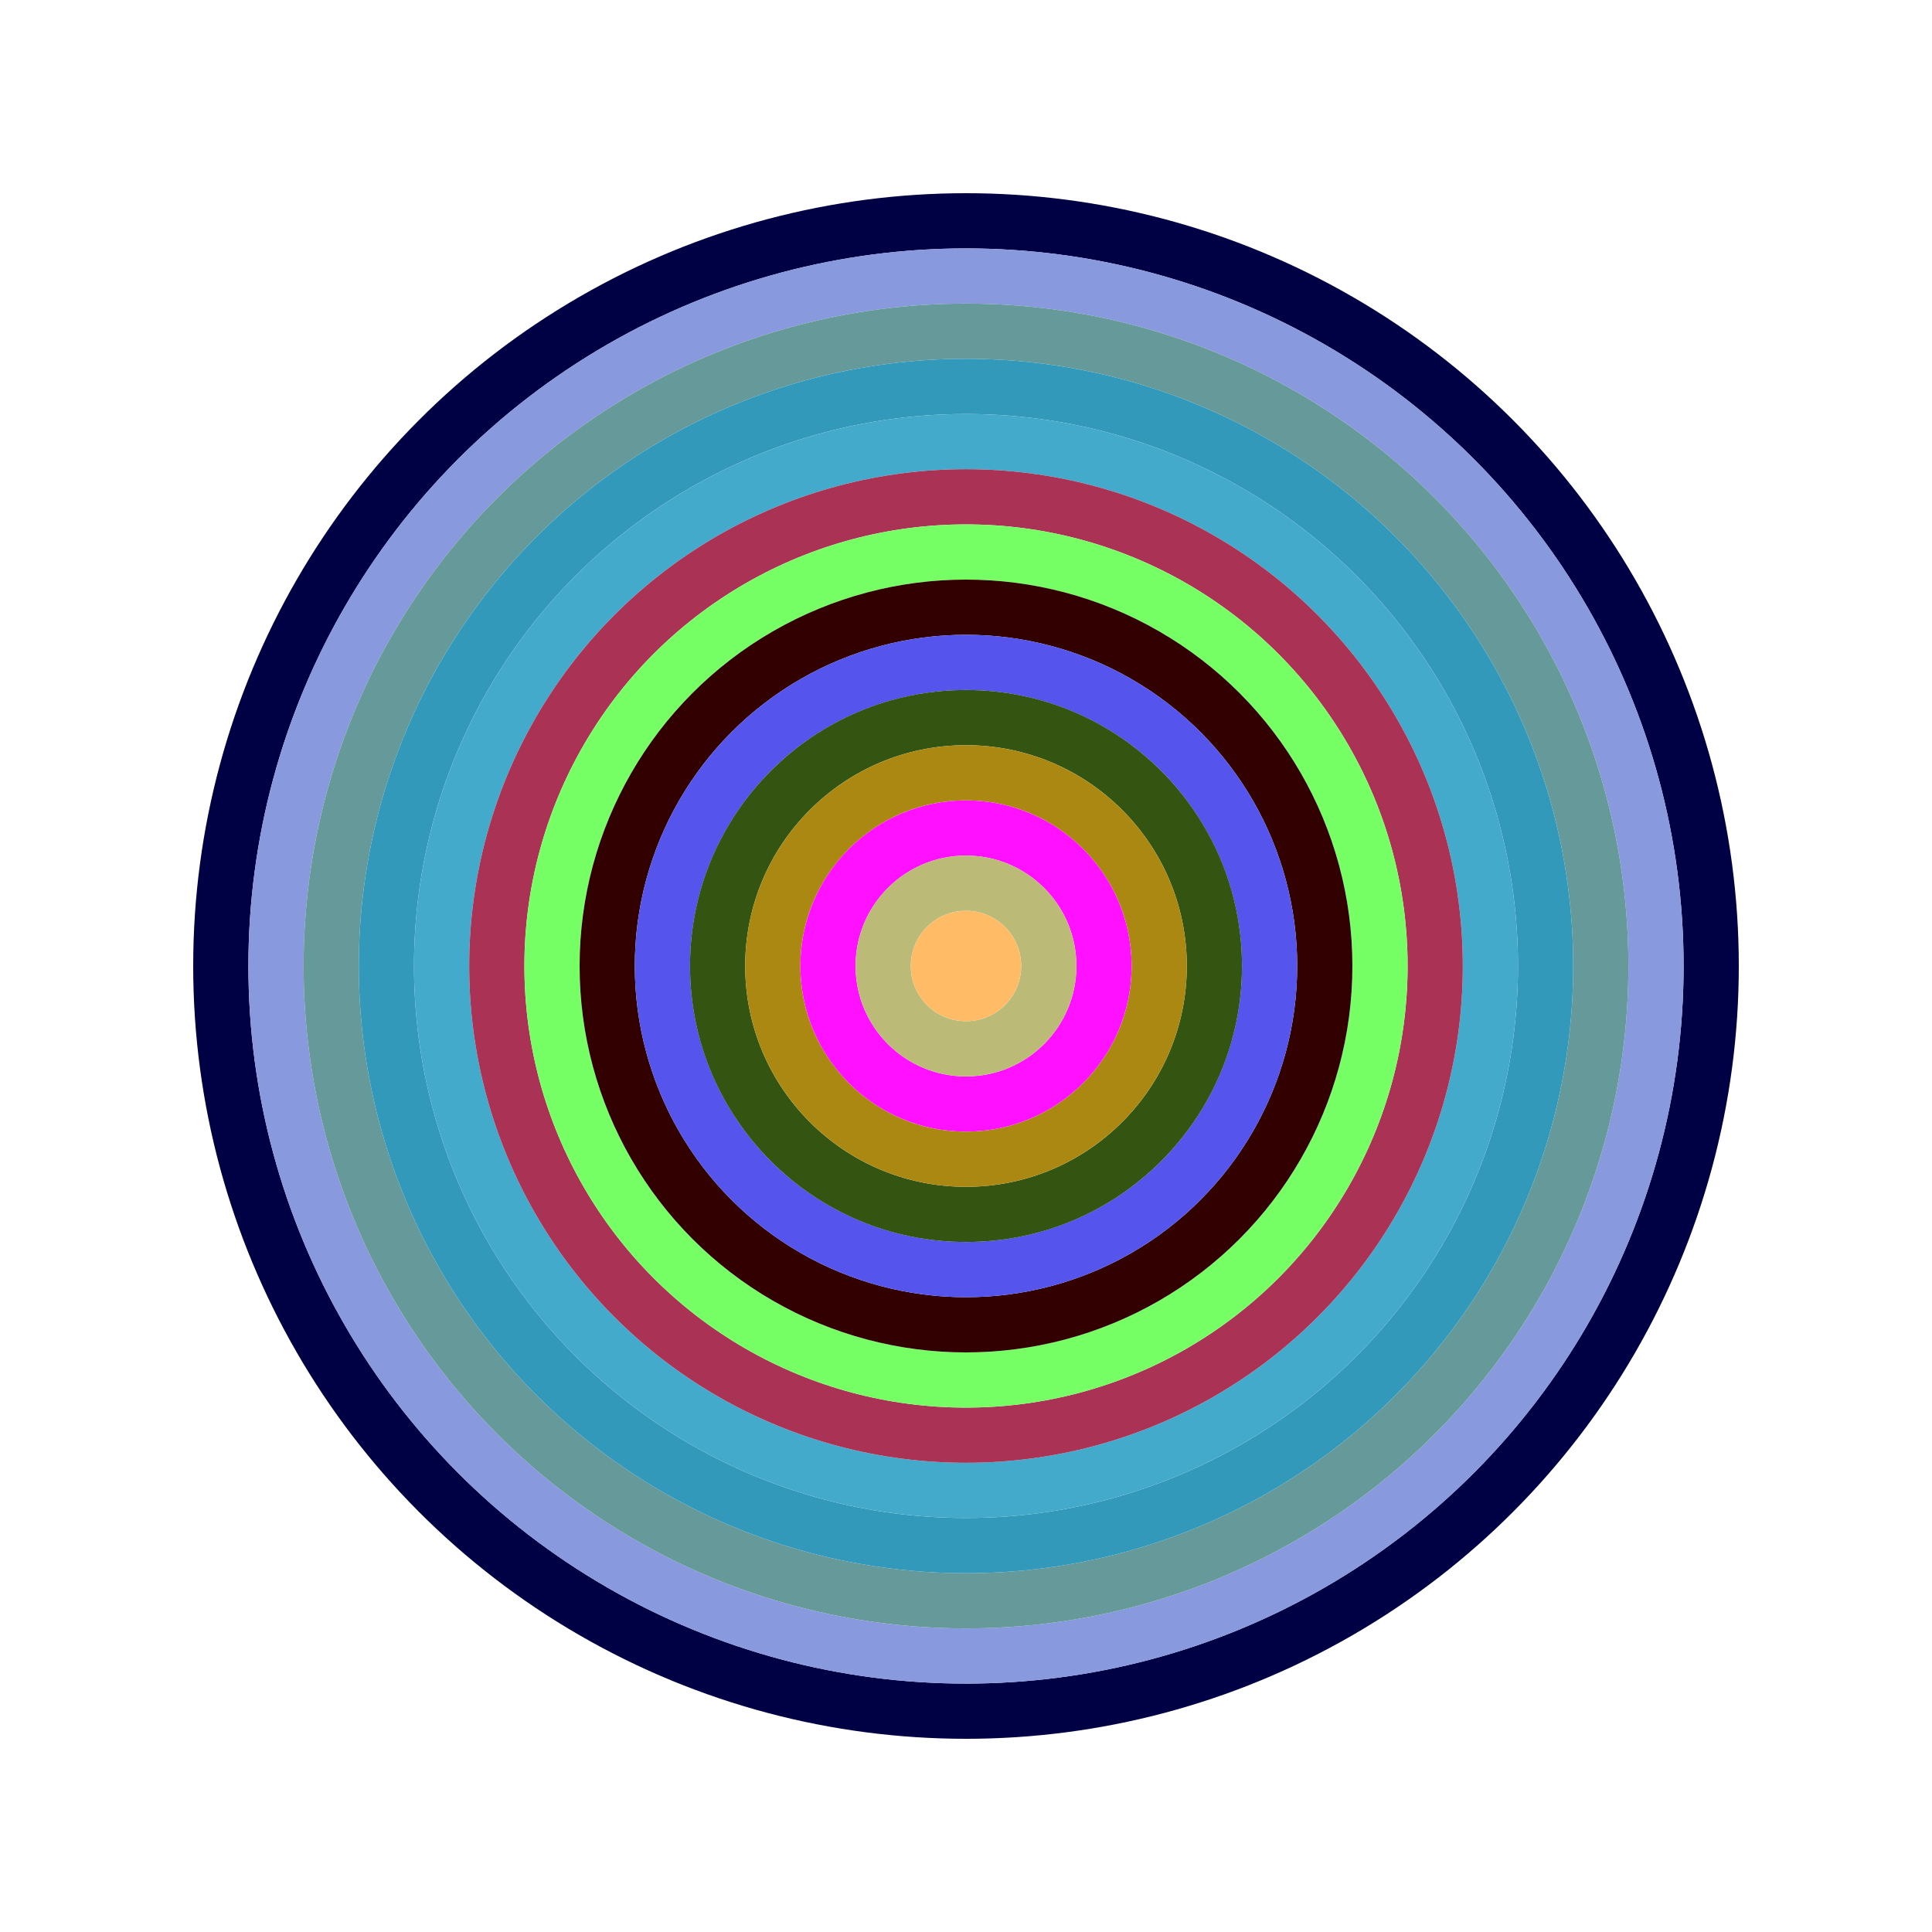
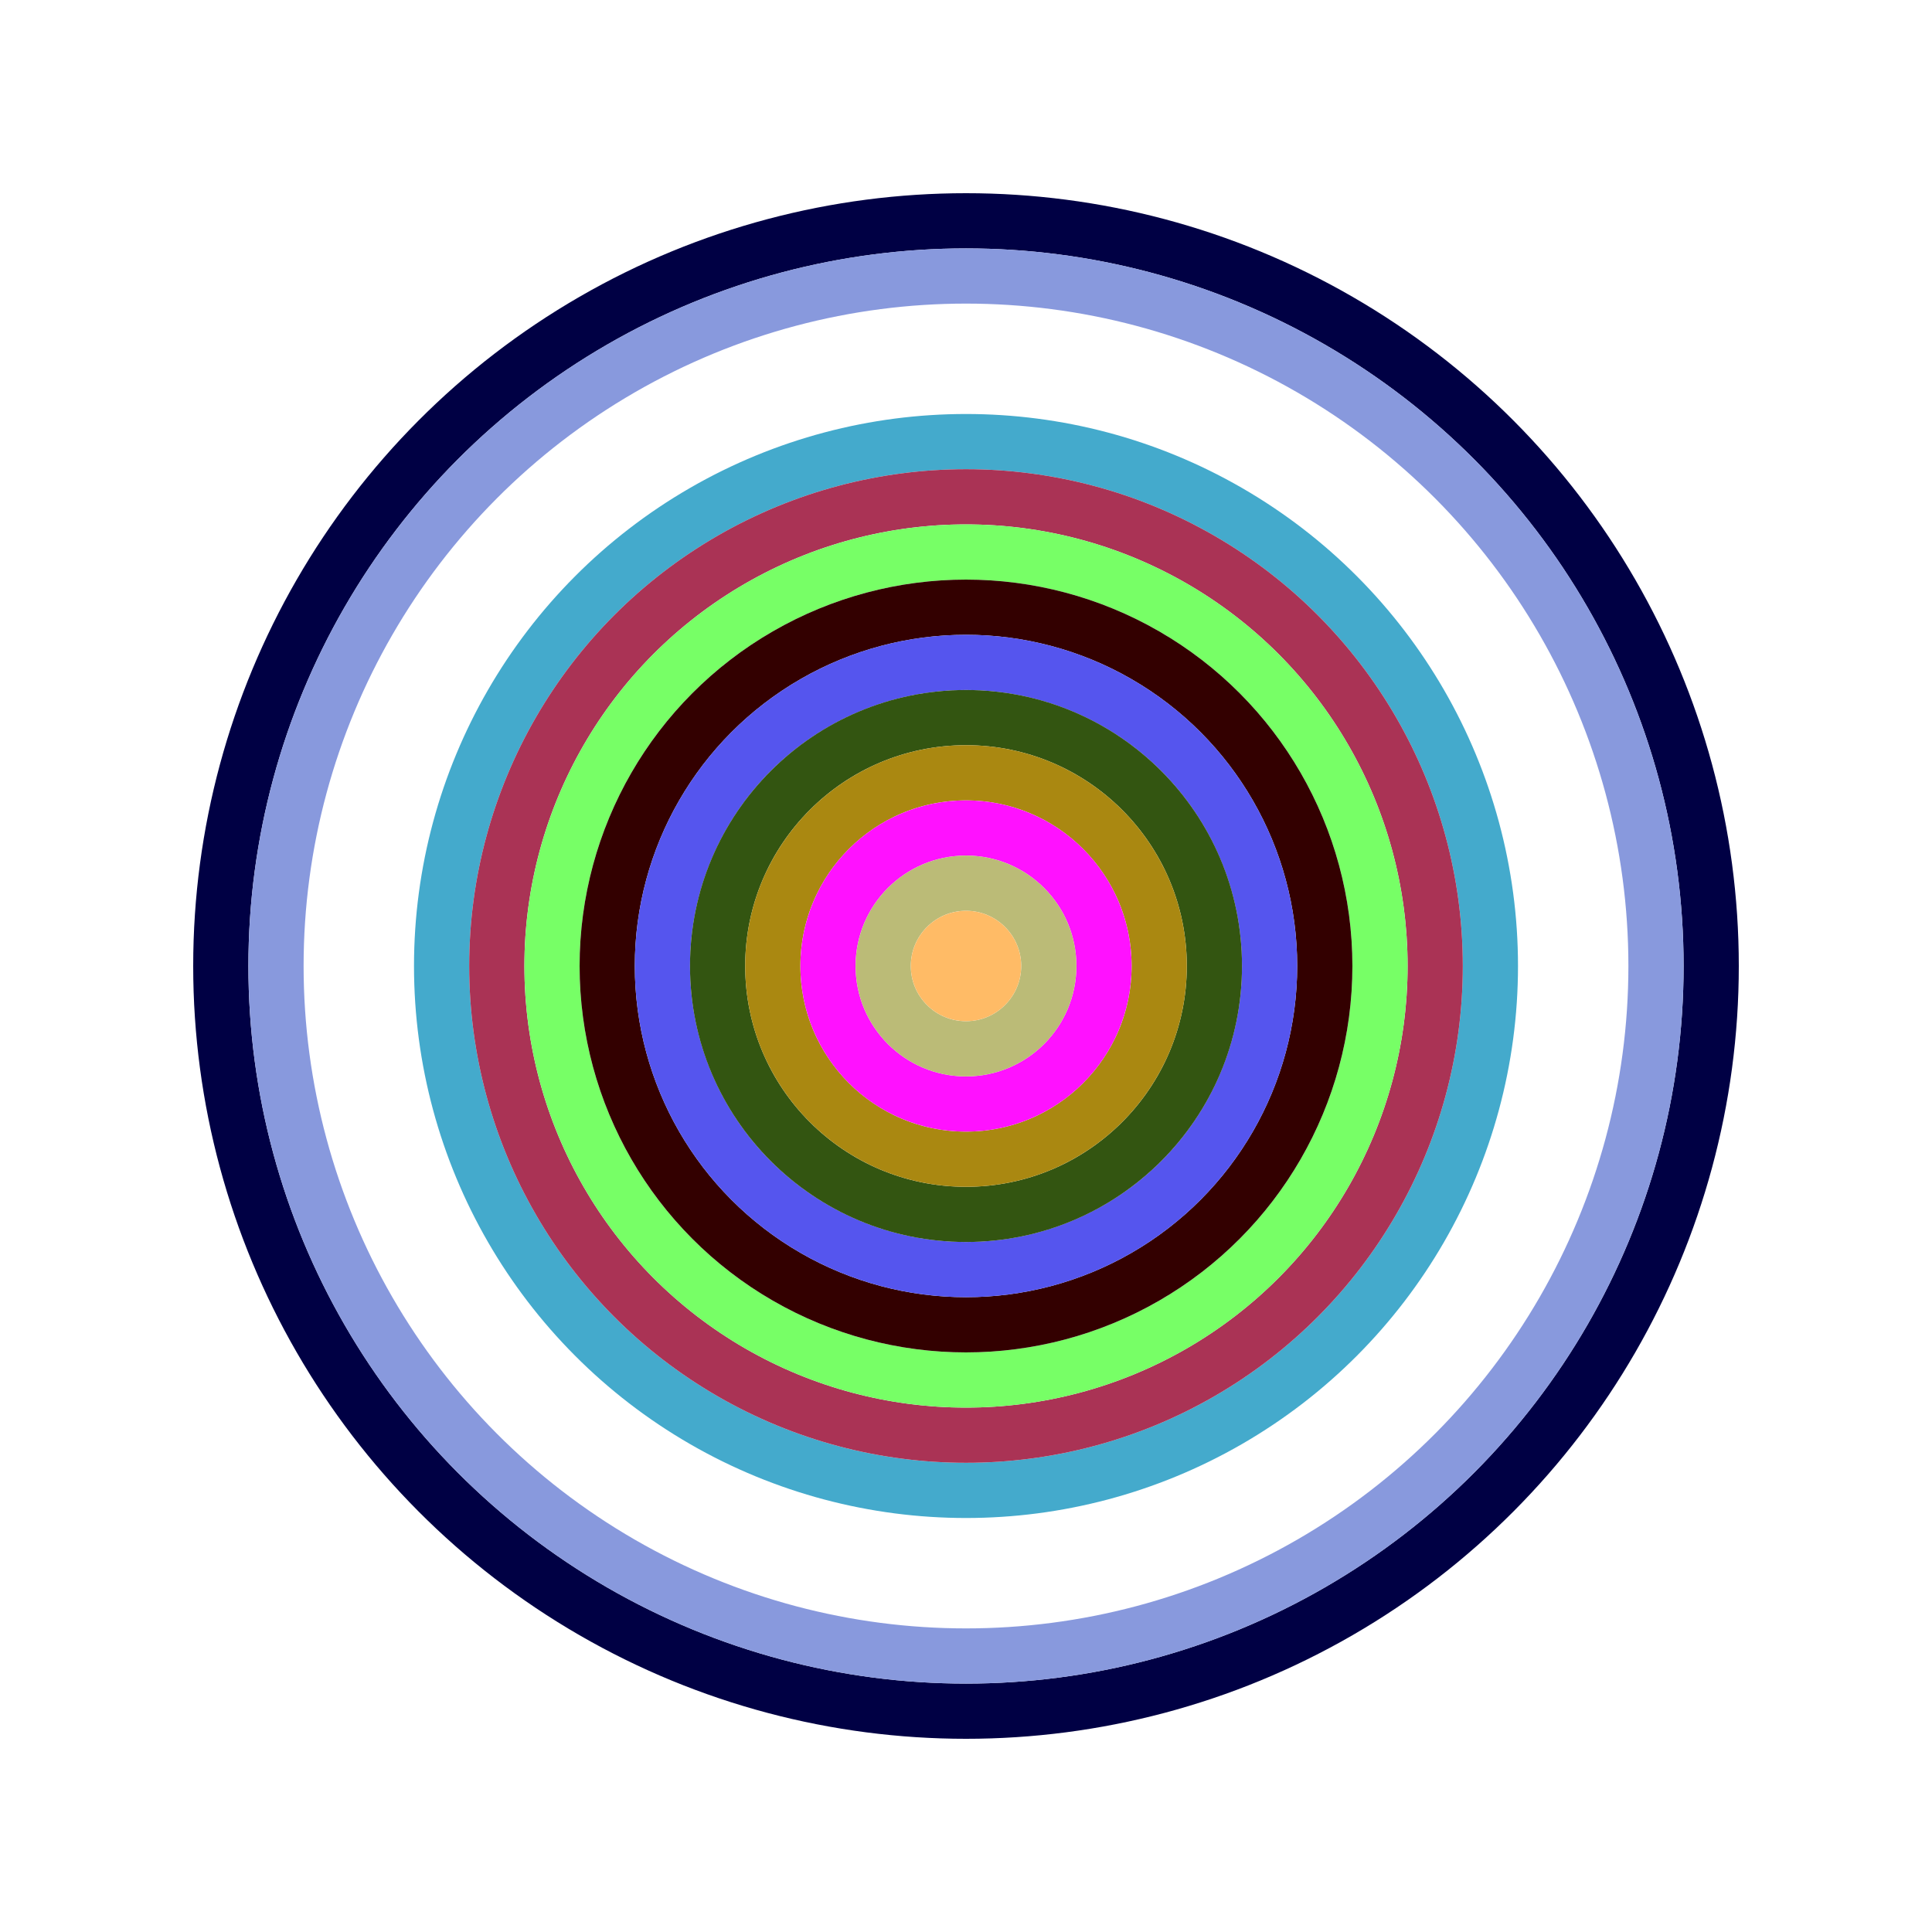
<svg xmlns="http://www.w3.org/2000/svg" id="0x489d69939b4aca357f630055e351a81f1fbb7fb6" viewBox="0 0 700 700">
  <style>.a{stroke-width:20;}</style>
  <g class="a" fill="none">
    <circle cx="350" cy="350" r="270" stroke="#004" />
    <circle cx="350" cy="350" r="250" stroke="#89d" />
-     <circle cx="350" cy="350" r="230" stroke="#699" />
-     <circle cx="350" cy="350" r="210" stroke="#39b" />
    <circle cx="350" cy="350" r="190" stroke="#4ac" />
    <circle cx="350" cy="350" r="170" stroke="#a35" />
    <circle cx="350" cy="350" r="150" stroke="#7f6" />
    <circle cx="350" cy="350" r="130" stroke="#300" />
    <circle cx="350" cy="350" r="110" stroke="#55e" />
    <circle cx="350" cy="350" r="90" stroke="#351" />
    <circle cx="350" cy="350" r="70" stroke="#a81" />
    <circle cx="350" cy="350" r="50" stroke="#f1f" />
    <circle cx="350" cy="350" r="30" stroke="#bb7" />
    <circle cx="350" cy="350" r="10" stroke="#fb6" />
  </g>
</svg>